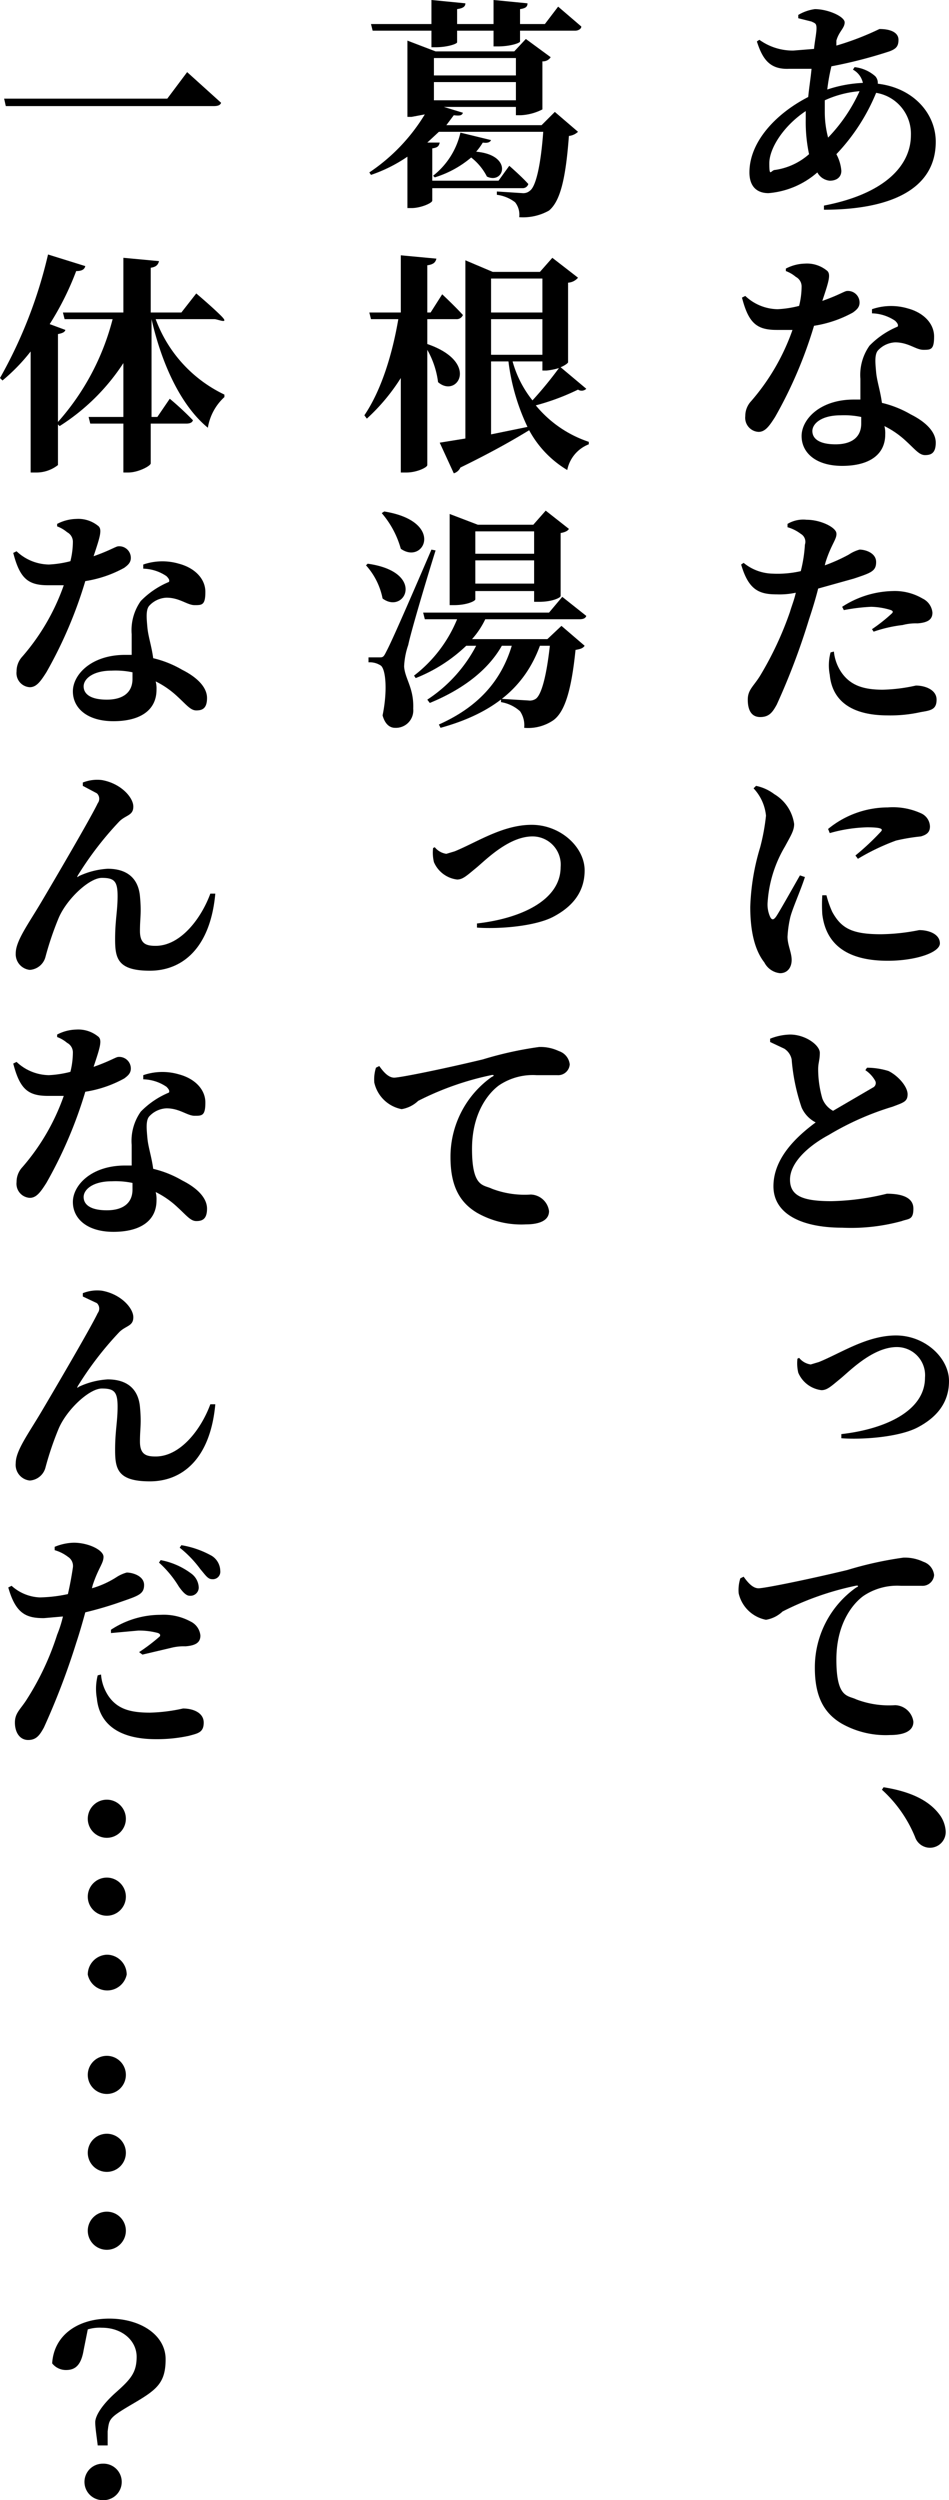
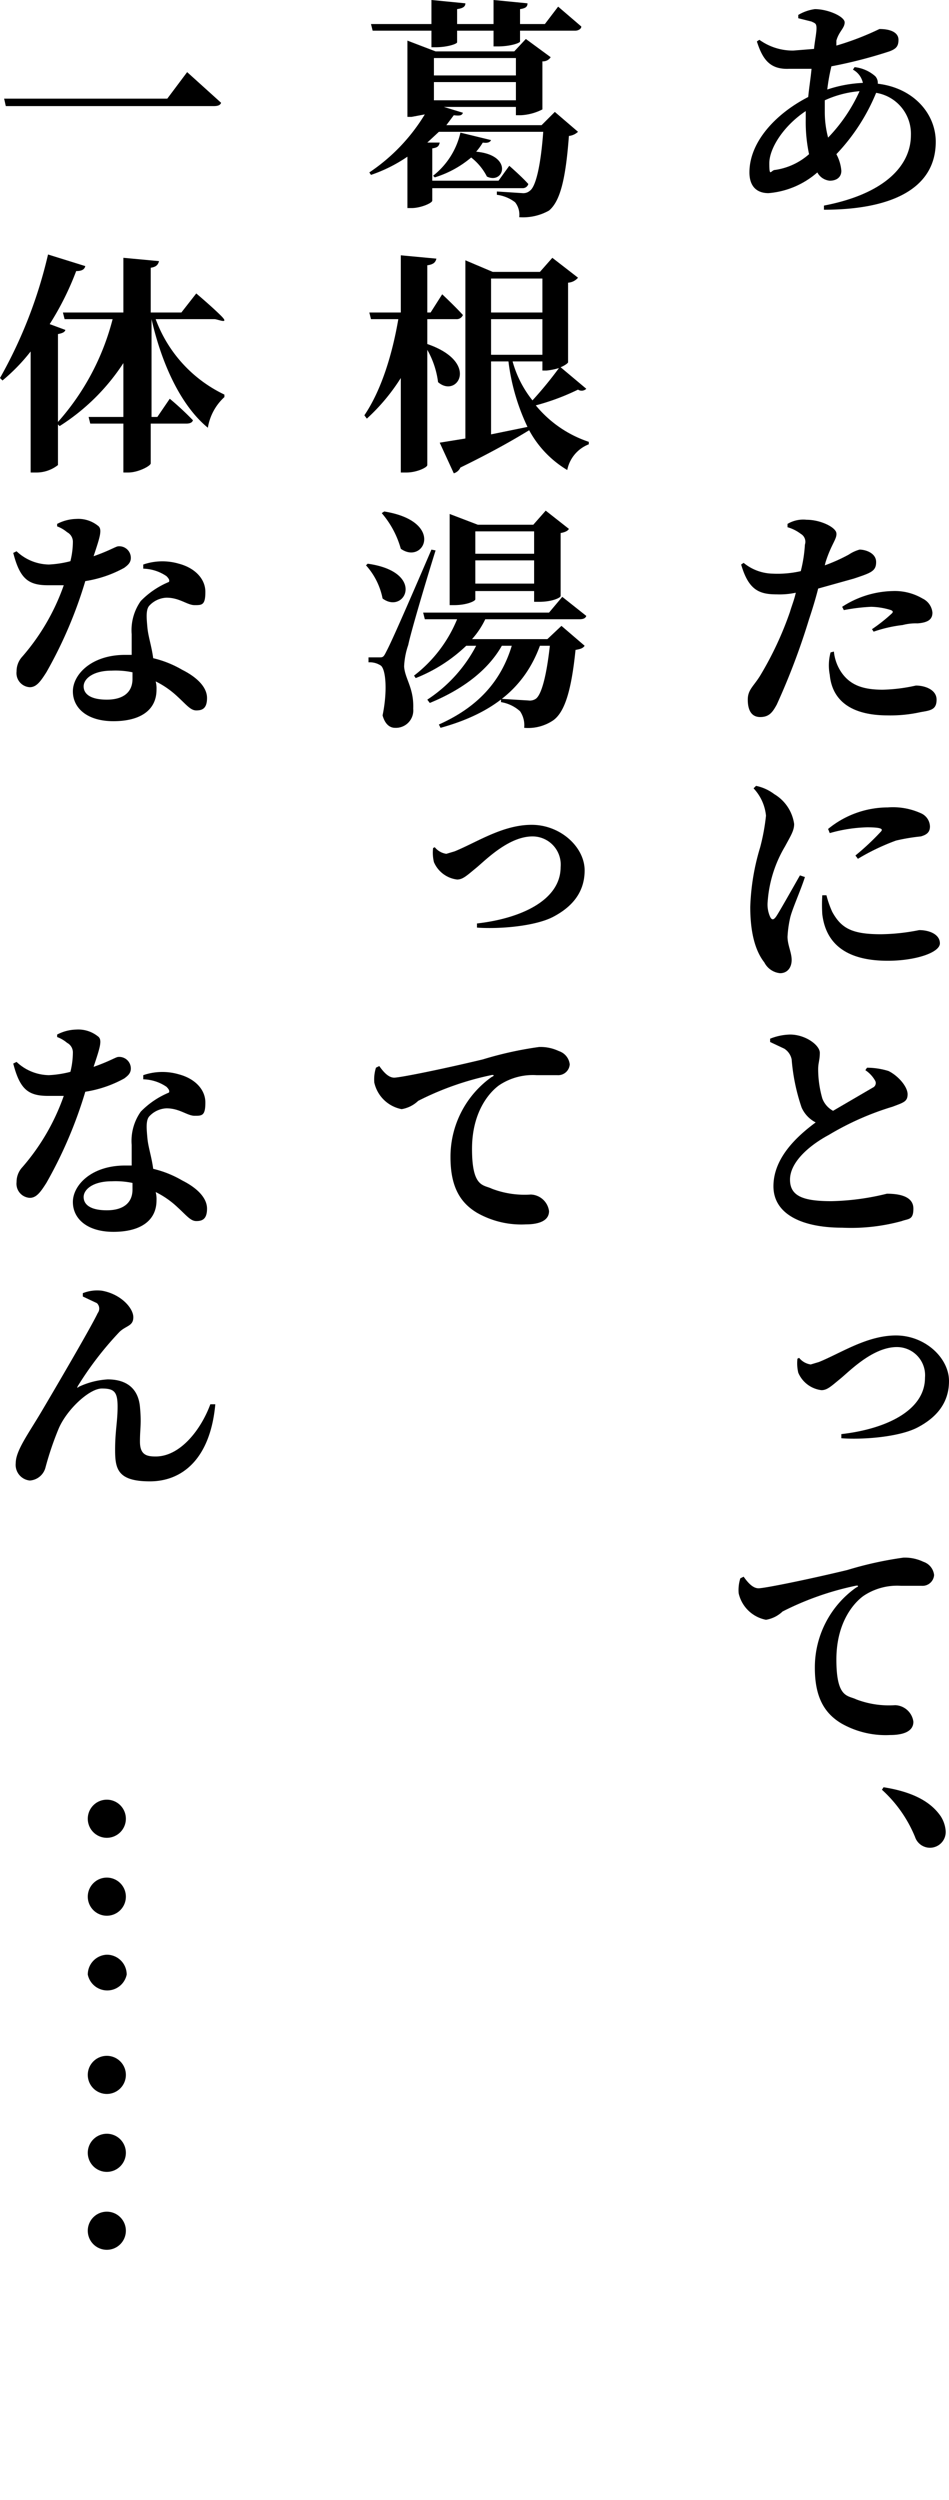
<svg xmlns="http://www.w3.org/2000/svg" width="114.6" height="301.6" viewBox="0 0 114.6 301.6">
  <title>アセット 5</title>
  <g id="レイヤー_2" data-name="レイヤー 2">
    <g id="吹き出し_文字" data-name="吹き出し+文字">
      <path d="M103.2,8.1a4.5,4.5,0,0,1,2.5,1.1,1.2,1.2,0,0,1,.3.9c4.3.5,7,3.6,7,7,0,5.8-5.6,8.2-13.5,8.2v-.5c7.3-1.4,10.5-4.8,10.5-8.5a5,5,0,0,0-4.2-5.1,23.9,23.9,0,0,1-4.8,7.4,5.1,5.1,0,0,1,.6,2c0,.8-.6,1.2-1.4,1.2a1.9,1.9,0,0,1-1.5-1,10.2,10.2,0,0,1-5.9,2.5c-1.4,0-2.3-.8-2.3-2.5,0-3.7,3.2-7.1,7.1-9.1.1-1.1.3-2.3.4-3.4H95.3C93,8.4,92.1,7.2,91.4,5l.3-.2a6.9,6.9,0,0,0,4.1,1.3l2.5-.2c.1-1,.3-1.9.3-2.5s-.2-.6-.6-.8l-1.6-.4V1.8a5.3,5.3,0,0,1,2-.7c1.6,0,3.6.9,3.6,1.6s-.7,1.1-1,2.2v.6a34,34,0,0,0,5.2-2c1.5,0,2.3.5,2.3,1.3s-.3,1.1-1.1,1.4a56.3,56.3,0,0,1-7,1.8,23.3,23.3,0,0,0-.5,2.8,15.6,15.6,0,0,1,4.3-.8A2.4,2.4,0,0,0,103,8.4ZM97.7,18.6a18.7,18.7,0,0,1-.4-4.2v-1c-2.7,1.8-4.4,4.5-4.4,6.3s.2.8.7.8A7.9,7.9,0,0,0,97.7,18.6Zm2.3-2a19.8,19.8,0,0,0,3.8-5.6,12.5,12.5,0,0,0-4.2,1.1v1.5A12.1,12.1,0,0,0,100,16.6Z" />
-       <path d="M94.9,32.4a5.2,5.2,0,0,1,2.3-.6,3.8,3.8,0,0,1,2.6.8c.6.4.3,1.3-.5,3.7,2-.7,2.7-1.2,3-1.2a1.4,1.4,0,0,1,1.5,1.4c0,.6-.4.9-.8,1.2a14.2,14.2,0,0,1-4.7,1.6,52.6,52.6,0,0,1-4.7,11c-.7,1.1-1.2,1.8-2,1.8A1.7,1.7,0,0,1,90,50.2a2.6,2.6,0,0,1,.7-1.8,26.4,26.4,0,0,0,5-8.6H93.8c-2.4,0-3.4-.8-4.2-3.9l.4-.2a5.8,5.8,0,0,0,3.9,1.6,12.7,12.7,0,0,0,2.6-.4,9.7,9.7,0,0,0,.3-2.3,1.3,1.3,0,0,0-.7-1.2,4,4,0,0,0-1.2-.7Zm10.4,4.9a7.1,7.1,0,0,1,4.3-.1c1.9.5,3.2,1.8,3.2,3.4s-.4,1.6-1.3,1.6-1.8-.9-3.4-.9a3,3,0,0,0-2.1,1c-.4.5-.3,1.5-.2,2.6s.5,2.2.7,3.7A12.7,12.7,0,0,1,110,50c1.8.9,3,2.1,3,3.4s-.6,1.5-1.3,1.5-1.2-.7-2.3-1.7a10.8,10.8,0,0,0-2.6-1.8,3.4,3.4,0,0,1,.1,1c0,2.5-2,3.8-5.2,3.8s-4.9-1.6-4.9-3.6,2.2-4.4,6.3-4.4h.8V45.7a6.1,6.1,0,0,1,1.1-4,10.2,10.2,0,0,1,3.4-2.3c.1-.2,0-.4-.3-.7a5.2,5.2,0,0,0-2.8-.9Zm-1.3,13a10.1,10.1,0,0,0-2.5-.2c-2.3,0-3.4,1-3.4,1.9s.8,1.6,2.8,1.6,3.1-.9,3.1-2.5Z" />
      <path d="M99.6,68.2a20.5,20.5,0,0,0,2.9-1.3,4.5,4.5,0,0,1,1.3-.6c.7,0,2,.4,2,1.5s-.6,1.3-2.7,2L98.8,71c-.3,1.2-.7,2.5-1.1,3.7A83.4,83.4,0,0,1,93.8,85c-.5.9-.9,1.5-2,1.5s-1.5-.9-1.5-2.1.7-1.6,1.5-2.9a40.6,40.6,0,0,0,3.6-7.7c.2-.7.5-1.4.7-2.3a9.3,9.3,0,0,1-2.3.2c-2.1,0-3.4-.5-4.3-3.6l.3-.2a5.7,5.7,0,0,0,3.5,1.3,12.7,12.7,0,0,0,3.4-.3,16.8,16.8,0,0,0,.5-3.2,1.1,1.1,0,0,0-.5-1.3,4.8,4.8,0,0,0-1.6-.8v-.4a3.7,3.7,0,0,1,2.3-.5c1.7,0,3.5.9,3.6,1.6s-.6,1.3-1.3,3.5Zm1.1,10.4a5.4,5.4,0,0,0,.9,2.5c1.1,1.6,2.7,2.1,5,2.1a20.2,20.2,0,0,0,4-.5c1.1,0,2.5.5,2.5,1.7s-.7,1.3-1.9,1.5a16.8,16.8,0,0,1-4,.4c-4.3,0-6.7-1.7-7-4.9a6,6,0,0,1,.1-2.7Zm1-5.4a11.6,11.6,0,0,1,6.1-1.9,6.6,6.6,0,0,1,3.6.9,2.1,2.1,0,0,1,1.2,1.7c0,.8-.5,1.2-1.8,1.3a6.2,6.2,0,0,0-1.8.2,16.4,16.4,0,0,0-3.5.8l-.2-.3a20,20,0,0,0,2.4-1.9c.2-.2.1-.3-.1-.4a8.6,8.6,0,0,0-2.4-.4,22.6,22.6,0,0,0-3.3.4Z" />
      <path d="M97.2,105.8c-.5,1.6-1.6,4-1.8,5a13.4,13.4,0,0,0-.3,2.2c0,1,.5,1.9.5,2.8s-.5,1.6-1.4,1.6a2.4,2.4,0,0,1-1.9-1.3c-1.1-1.4-1.7-3.6-1.7-6.7a27.6,27.6,0,0,1,1.2-7.2,25.3,25.3,0,0,0,.7-3.8A5.6,5.6,0,0,0,91,95.1l.3-.3a5.5,5.5,0,0,1,2.2,1,5,5,0,0,1,2.4,3.6c0,.8-.4,1.4-1.1,2.7a15.1,15.1,0,0,0-2.1,6.7,3.6,3.6,0,0,0,.3,1.8c.2.4.4.4.7,0s2.1-3.6,2.9-5Zm2.6,2.2a11.8,11.8,0,0,0,.7,2c1.1,2,2.4,2.7,5.9,2.7a24.8,24.8,0,0,0,4.6-.5c1.2,0,2.5.5,2.5,1.6s-2.9,2.1-6.3,2.1c-5.3,0-7.5-2.3-7.9-5.6a17.6,17.6,0,0,1,0-2.3Zm.2-8a11.4,11.4,0,0,1,7.2-2.6,8.2,8.2,0,0,1,4,.7,1.8,1.8,0,0,1,1.1,1.6c0,.7-.4,1-1.1,1.2a23.2,23.2,0,0,0-3,.5,26.9,26.9,0,0,0-4.6,2.2l-.3-.4a30.3,30.3,0,0,0,3-2.8c.3-.3.5-.6-1.6-.6a17.9,17.9,0,0,0-4.5.7Z" />
      <path d="M104.7,128.8a8.9,8.9,0,0,1,2.6.4c1.2.6,2.3,1.9,2.3,2.8s-.5,1-1.8,1.5a34.2,34.2,0,0,0-7.7,3.4c-2.6,1.4-4.7,3.4-4.7,5.4s1.6,2.6,5,2.6a30.2,30.2,0,0,0,6.7-.9c1.7,0,3.2.4,3.2,1.8s-.6,1.2-1.4,1.5a23.1,23.1,0,0,1-7.2.8c-4.8,0-8.3-1.6-8.3-5s2.8-6,5.1-7.7a3.7,3.7,0,0,1-1.7-1.8,23.7,23.7,0,0,1-1.2-5.8,2,2,0,0,0-.9-1.3l-1.7-.8v-.4a6.9,6.9,0,0,1,2.4-.5c1.9,0,3.6,1.3,3.6,2.2s-.2,1.2-.2,2a12.9,12.9,0,0,0,.5,3.5,2.8,2.8,0,0,0,1.3,1.5l4.8-2.8a.6.6,0,0,0,.3-.8,3.7,3.7,0,0,0-1.2-1.3Z" />
      <path d="M96.5,163.8a2.2,2.2,0,0,0,1.4.8l1-.3c2.7-1.1,5.8-3.2,9.3-3.2s6.4,2.7,6.4,5.5-1.7,4.5-3.8,5.6-6.3,1.5-9.2,1.3V173c5.3-.6,10.1-2.8,10.1-6.8a3.4,3.4,0,0,0-3.4-3.7c-2.9,0-5.7,2.9-6.8,3.8s-1.6,1.4-2.3,1.4a3.5,3.5,0,0,1-2.8-2.1,4.9,4.9,0,0,1-.1-1.7Z" />
      <path d="M89.8,190.2c.5.7,1.1,1.4,1.8,1.4s5.7-1,10.7-2.2a43.8,43.8,0,0,1,6.8-1.5,5.2,5.2,0,0,1,2.4.5,1.9,1.9,0,0,1,1.3,1.6,1.4,1.4,0,0,1-1.5,1.3h-2.5a7.3,7.3,0,0,0-4.5,1.2c-1,.7-3.3,3-3.3,7.7s1.4,4.3,2.4,4.8a11.1,11.1,0,0,0,4.7.7,2.3,2.3,0,0,1,2.2,2c0,1.3-1.5,1.6-2.8,1.6a10.8,10.8,0,0,1-5.9-1.4c-2-1.2-3.2-3.1-3.2-6.7a11.8,11.8,0,0,1,5-9.7c.3-.1.3-.3-.1-.2a35.3,35.3,0,0,0-8.8,3.1,3.8,3.8,0,0,1-2,1,4.2,4.2,0,0,1-3.3-3.2,4.7,4.7,0,0,1,.2-1.8Z" />
      <path d="M106.7,215.6c3.8.6,5.8,1.9,6.9,3.5a3.8,3.8,0,0,1,.6,1.8,1.9,1.9,0,0,1-3.7.7,15.7,15.7,0,0,0-4-5.7Z" />
      <path d="M67,13.5l2.8,2.4a1.9,1.9,0,0,1-1.1.5c-.4,5.4-1.1,7.9-2.4,9a6.4,6.4,0,0,1-3.6.8,2.4,2.4,0,0,0-.5-1.8,4.5,4.5,0,0,0-2.2-.9v-.4l3.1.2A1.2,1.2,0,0,0,64,23c.7-.5,1.3-3,1.6-7.1H53l-1.4,1.3h1.5c-.1.4-.2.6-.9.7v3.9h8L61.5,20s1.5,1.3,2.3,2.2a.7.7,0,0,1-.7.5H52.2v1.5c0,.3-1.4.9-2.5.9h-.5V18.9a18.1,18.1,0,0,1-4.4,2.2l-.2-.3a22.4,22.4,0,0,0,6.7-7l-1.6.3h-.5V4.9l3.4,1.3h9.5l1.4-1.5,3,2.2a1.1,1.1,0,0,1-1,.5v5.8a6.4,6.4,0,0,1-2.6.7h-.6v-1H53.6l2.3.7c-.1.3-.3.4-1.1.3l-.9,1.2H65.4ZM67.4.8l2.8,2.4c0,.3-.4.5-.7.5H62.8V5c0,.2-1.2.6-2.7.6h-.5V3.7H55.2V5.1c0,.2-1.2.6-2.6.6h-.5v-2H45l-.2-.8h7.3V0l4.1.4c0,.4-.3.6-1,.7V2.9h4.4V0l4.1.4c0,.4-.2.6-.9.7V2.9h3ZM59.3,16.9c-.1.2-.3.4-1,.3a7.6,7.6,0,0,1-.8,1.1c4.5.4,3.4,4,1.3,3A6.9,6.9,0,0,0,56.9,19a12.5,12.5,0,0,1-4.4,2.4l-.2-.2A9.2,9.2,0,0,0,55.6,16ZM52.4,7V9.1h9.9V7Zm9.9,5.1V9.9H52.4v2.2Z" />
      <path d="M51.6,41.5c6.4,2.2,3.6,6.6,1.3,4.6a10.6,10.6,0,0,0-1.3-3.9V56.1c0,.3-1.3.9-2.5.9h-.7V45.6a23.7,23.7,0,0,1-4.1,4.9l-.3-.4c2.1-3.1,3.4-7.5,4.1-11.6H44.8l-.2-.8h3.8V30.8l4.3.4c-.1.4-.3.7-1.1.8v5.7H52l1.4-2.2S55,37,55.9,38a.8.8,0,0,1-.8.5H51.6Zm19.2,5.4a.8.8,0,0,1-1,.1,27.9,27.9,0,0,1-5.1,1.9,14,14,0,0,0,6.4,4.4v.3a4.2,4.2,0,0,0-2.6,3.1,12.5,12.5,0,0,1-4.6-4.8c-1.8,1.1-4.4,2.6-8.3,4.5a1.3,1.3,0,0,1-.8.7l-1.7-3.7,3.1-.5V31.4l3.3,1.4h5.7l1.5-1.7,3.1,2.4a1.7,1.7,0,0,1-1.2.6v9.6c0,.1-.4.4-.9.6ZM59.3,33.6v4.1h6.2V33.6Zm0,9.2h6.2V38.5H59.3Zm0,9.6,4.4-.9a25.5,25.5,0,0,1-2.3-7.9H59.3Zm2.6-8.8a13.1,13.1,0,0,0,2.4,4.7,46.4,46.4,0,0,0,3.2-3.9,8,8,0,0,1-1.5.3h-.5V43.6Z" />
      <path d="M44.4,68c7.1,1,4.5,6.2,1.8,4.2a8.4,8.4,0,0,0-2-4Zm8.2-1.6c-1.1,3.5-3,9.9-3.3,11.4a9.1,9.1,0,0,0-.5,2.6c.1,1.5,1.2,2.6,1.1,5.1a2.1,2.1,0,0,1-2.2,2.3c-.6,0-1.2-.4-1.5-1.5.6-2.9.4-5.5-.2-6a2.4,2.4,0,0,0-1.5-.4v-.6h1.3c.4,0,.5,0,.8-.6s.6-1,5.5-12.4Zm-6.2-4.7c7.4,1.2,4.8,6.5,2,4.5a11.2,11.2,0,0,0-2.3-4.3Zm12.2,13A10,10,0,0,1,57,77.1h9.1l1.7-1.6,2.8,2.4c-.2.3-.5.4-1.1.5-.5,4.9-1.3,7.5-2.7,8.5a5.4,5.4,0,0,1-3.5.9,3,3,0,0,0-.5-2,4.5,4.5,0,0,0-2.3-1.1v-.4l3.3.2a1.3,1.3,0,0,0,.9-.2c.7-.5,1.3-2.8,1.7-6.4H65.2c-1.8,4.9-5.5,8.1-12,9.9l-.2-.4c4.7-2.1,7.5-5.2,8.8-9.5H60.6c-1.7,3-4.8,5.3-8.7,6.9l-.3-.4a17.4,17.4,0,0,0,5.9-6.5H56.3a18.8,18.8,0,0,1-6.1,3.9l-.2-.3a16.4,16.4,0,0,0,5.2-6.8H51.3l-.2-.8H66.3L67.9,72l2.9,2.3c-.1.3-.4.4-.8.4Zm-1.2-2.4c0,.2-1,.7-2.6.7h-.5V62l3.4,1.3h6.7l1.5-1.7,2.8,2.2c-.1.2-.4.4-1,.5v7.6c0,.2-1,.7-2.6.7h-.6V71.3H57.4Zm0-8.2v2.7h7.1V64.1Zm7.1,6.3V67.6H57.4v2.8Z" />
      <path d="M52.5,102.2a2.2,2.2,0,0,0,1.4.8l1-.3c2.7-1.1,5.8-3.2,9.3-3.2s6.4,2.7,6.4,5.5-1.7,4.5-3.8,5.6-6.3,1.5-9.2,1.3v-.5c5.3-.6,10.1-2.8,10.1-6.8a3.4,3.4,0,0,0-3.4-3.7c-2.9,0-5.7,2.9-6.8,3.8s-1.6,1.4-2.3,1.4a3.5,3.5,0,0,1-2.8-2.1,4.9,4.9,0,0,1-.1-1.7Z" />
      <path d="M45.8,128.6c.5.7,1.1,1.4,1.8,1.4s5.7-1,10.7-2.2a43.8,43.8,0,0,1,6.8-1.5,5.2,5.2,0,0,1,2.4.5,1.9,1.9,0,0,1,1.3,1.6,1.4,1.4,0,0,1-1.5,1.3H64.8a7.3,7.3,0,0,0-4.5,1.2c-1,.7-3.3,3-3.3,7.7s1.4,4.3,2.4,4.8a11.1,11.1,0,0,0,4.7.7,2.3,2.3,0,0,1,2.2,2c0,1.3-1.5,1.6-2.8,1.6a10.8,10.8,0,0,1-5.9-1.4c-2-1.2-3.2-3.1-3.2-6.7a11.8,11.8,0,0,1,5-9.7c.3-.1.3-.3-.1-.2a35.3,35.3,0,0,0-8.8,3.1,3.8,3.8,0,0,1-2,1,4.2,4.2,0,0,1-3.3-3.2,4.7,4.7,0,0,1,.2-1.8Z" />
      <path d="M20.2,11.9l2.4-3.2,4.1,3.7c-.1.3-.4.4-.9.4H.7l-.2-.9Z" />
      <path d="M18.8,38.5a16.3,16.3,0,0,0,8.3,9.1v.3a6.4,6.4,0,0,0-2,3.7c-3.3-2.7-5.6-7.8-6.8-13.1h0V50.3h.7l1.5-2.2a35.5,35.5,0,0,1,2.8,2.6c-.1.3-.4.4-.8.4H18.2v4.8c0,.3-1.5,1.1-2.7,1.1h-.6V51.1h-4l-.2-.8h4.2V43.8a25.4,25.4,0,0,1-7.7,7.6L7,51.2v4.9a4.2,4.2,0,0,1-2.7.9H3.7V42.4A22.6,22.6,0,0,1,.3,45.9L0,45.6A55.8,55.8,0,0,0,5.8,30.7l4.5,1.4c-.1.4-.4.6-1.1.6A34.7,34.7,0,0,1,6,39.1l1.9.7c-.1.3-.4.4-.9.5V50.9a29.8,29.8,0,0,0,6.6-12.4H7.8l-.2-.8h7.3V31.1l4.3.4c-.1.4-.3.7-1,.8v5.4h3.7l1.8-2.3s1.9,1.6,3,2.7-.4.4-.8.4Z" />
      <path d="M6.9,63.2a5.2,5.2,0,0,1,2.3-.6,3.8,3.8,0,0,1,2.6.8c.6.4.3,1.3-.5,3.7,2-.7,2.7-1.2,3-1.2a1.4,1.4,0,0,1,1.5,1.4c0,.6-.4.9-.8,1.2a14.2,14.2,0,0,1-4.7,1.6,52.6,52.6,0,0,1-4.7,11c-.7,1.1-1.2,1.8-2,1.8A1.7,1.7,0,0,1,2,81a2.6,2.6,0,0,1,.7-1.8,26.4,26.4,0,0,0,5-8.6H5.8c-2.4,0-3.4-.8-4.2-3.9l.4-.2a5.8,5.8,0,0,0,3.9,1.6,12.7,12.7,0,0,0,2.6-.4,9.7,9.7,0,0,0,.3-2.3,1.3,1.3,0,0,0-.7-1.2,4,4,0,0,0-1.2-.7Zm10.4,4.9a7.1,7.1,0,0,1,4.3-.1c1.9.5,3.2,1.8,3.2,3.4S24.4,73,23.5,73s-1.8-.9-3.4-.9a3,3,0,0,0-2.1,1c-.4.5-.3,1.5-.2,2.6s.5,2.2.7,3.7A12.7,12.7,0,0,1,22,80.8c1.8.9,3,2.1,3,3.4s-.6,1.5-1.3,1.5S22.5,85,21.4,84a10.8,10.8,0,0,0-2.6-1.8,3.4,3.4,0,0,1,.1,1c0,2.5-2,3.8-5.2,3.8s-4.9-1.6-4.9-3.6S11,79,15.1,79h.8V76.5a6.1,6.1,0,0,1,1.1-4,10.2,10.2,0,0,1,3.4-2.3c.1-.2,0-.4-.3-.7a5.2,5.2,0,0,0-2.8-.9ZM16,81.1a10.1,10.1,0,0,0-2.5-.2c-2.3,0-3.4,1-3.4,1.9s.8,1.6,2.8,1.6,3.1-.9,3.1-2.5Z" />
-       <path d="M10,94.8v-.4a4.7,4.7,0,0,1,2.3-.3c2.3.4,3.8,2.1,3.8,3.2s-.9,1-1.7,1.8a40.1,40.1,0,0,0-5,6.5c-.1.2-.1.3.1.1a9.5,9.5,0,0,1,3.5-.9c2.4,0,3.7,1.2,3.9,3.3s0,2.6,0,4.2.8,1.8,1.9,1.8c3,0,5.5-3.3,6.6-6.3H26c-.6,6.6-4,9.3-7.9,9.3s-4.2-1.5-4.2-3.8.3-3.4.3-5.2-.4-2.2-1.9-2.2-4.2,2.5-5.2,4.8a37.4,37.4,0,0,0-1.6,4.7,2.1,2.1,0,0,1-1.9,1.6A1.9,1.9,0,0,1,1.9,115c0-1.5,1.5-3.5,3.1-6.2s6-10.2,6.8-11.9a.9.9,0,0,0-.1-1.2Z" />
      <path d="M6.9,124.8a5.2,5.2,0,0,1,2.3-.6,3.8,3.8,0,0,1,2.6.8c.6.4.3,1.3-.5,3.7,2-.7,2.7-1.2,3-1.2a1.4,1.4,0,0,1,1.5,1.4c0,.6-.4.9-.8,1.2a14.2,14.2,0,0,1-4.7,1.6,52.6,52.6,0,0,1-4.7,11c-.7,1.1-1.2,1.8-2,1.8A1.7,1.7,0,0,1,2,142.6a2.6,2.6,0,0,1,.7-1.8,26.4,26.4,0,0,0,5-8.6H5.8c-2.4,0-3.4-.8-4.2-3.9l.4-.2a5.8,5.8,0,0,0,3.9,1.6,12.7,12.7,0,0,0,2.6-.4,9.7,9.7,0,0,0,.3-2.3,1.3,1.3,0,0,0-.7-1.2,4,4,0,0,0-1.2-.7Zm10.4,4.9a7.1,7.1,0,0,1,4.3-.1c1.9.5,3.2,1.8,3.2,3.4s-.4,1.6-1.3,1.6-1.8-.9-3.4-.9a3,3,0,0,0-2.1,1c-.4.5-.3,1.5-.2,2.6s.5,2.2.7,3.7a12.7,12.7,0,0,1,3.5,1.4c1.8.9,3,2.1,3,3.4s-.6,1.5-1.3,1.5-1.2-.7-2.3-1.7a10.8,10.8,0,0,0-2.6-1.8,3.4,3.4,0,0,1,.1,1c0,2.5-2,3.8-5.2,3.8S8.8,147,8.8,145s2.2-4.4,6.3-4.4h.8v-2.5a6.1,6.1,0,0,1,1.1-4,10.2,10.2,0,0,1,3.4-2.3c.1-.2,0-.4-.3-.7a5.2,5.2,0,0,0-2.8-.9Zm-1.3,13a10.1,10.1,0,0,0-2.5-.2c-2.3,0-3.4,1-3.4,1.9s.8,1.6,2.8,1.6,3.1-.9,3.1-2.5Z" />
      <path d="M10,156.4V156a4.7,4.7,0,0,1,2.3-.3c2.3.4,3.8,2.1,3.8,3.2s-.9,1-1.7,1.8a40.1,40.1,0,0,0-5,6.5c-.1.2-.1.3.1.1a9.5,9.5,0,0,1,3.5-.9c2.4,0,3.7,1.2,3.9,3.3s0,2.6,0,4.2.8,1.8,1.9,1.8c3,0,5.5-3.3,6.6-6.3H26c-.6,6.6-4,9.3-7.9,9.3s-4.2-1.5-4.2-3.8.3-3.4.3-5.2-.4-2.2-1.9-2.2-4.2,2.5-5.2,4.8a37.4,37.4,0,0,0-1.6,4.7,2.1,2.1,0,0,1-1.9,1.6,1.9,1.9,0,0,1-1.7-2.1c0-1.5,1.5-3.5,3.1-6.2s6-10.2,6.8-11.9a.9.9,0,0,0-.1-1.2Z" />
-       <path d="M11.1,191.6a11.3,11.3,0,0,0,2.9-1.3,4.5,4.5,0,0,1,1.3-.6c.7,0,2.1.4,2.1,1.5s-.7,1.3-2.7,2a43.2,43.2,0,0,1-4.4,1.3c-.3,1.1-.7,2.5-1.1,3.7a88,88,0,0,1-3.9,10.2c-.5.9-.9,1.5-1.9,1.5s-1.6-.9-1.6-2.1.7-1.6,1.5-2.9a33,33,0,0,0,3.6-7.7,14.2,14.2,0,0,0,.7-2.2l-2.3.2c-2.1,0-3.4-.5-4.3-3.7l.4-.2a5.4,5.4,0,0,0,3.4,1.4,17.6,17.6,0,0,0,3.4-.4c.3-1.3.5-2.5.6-3.2a1.3,1.3,0,0,0-.6-1.3,4.8,4.8,0,0,0-1.6-.8v-.4a6.4,6.4,0,0,1,2.3-.5c1.8,0,3.6.9,3.6,1.7s-.6,1.3-1.3,3.4ZM12.2,202a5.4,5.4,0,0,0,.9,2.6c1.1,1.6,2.7,2,5,2a20.2,20.2,0,0,0,4-.5c1.2,0,2.5.5,2.5,1.7s-.7,1.3-1.8,1.6a18.2,18.2,0,0,1-4,.4c-4.4,0-6.8-1.8-7.1-4.9a6.6,6.6,0,0,1,.1-2.8Zm4.6-2.7a22.6,22.6,0,0,0,2.5-1.9c.1-.2,0-.3-.2-.4a8.8,8.8,0,0,0-2.4-.3l-3.3.3v-.4a10.9,10.9,0,0,1,6-1.8,6.8,6.8,0,0,1,3.6.8,2.1,2.1,0,0,1,1.2,1.7c0,.8-.5,1.2-1.8,1.3a6.2,6.2,0,0,0-1.8.2l-3.4.8Zm2.6-11.1a8.9,8.9,0,0,1,3.8,1.7,2.2,2.2,0,0,1,.8,1.6,1,1,0,0,1-1.1,1c-.4,0-.8-.4-1.3-1.1a12.8,12.8,0,0,0-2.4-2.9Zm2.5-1.8a11.2,11.2,0,0,1,3.7,1.3,2.2,2.2,0,0,1,1,1.8.9.9,0,0,1-1,1c-.5,0-.8-.5-1.4-1.2a13.5,13.5,0,0,0-2.5-2.6Z" />
      <path d="M12.9,217.1a2.3,2.3,0,1,1-2.3,2.3A2.3,2.3,0,0,1,12.9,217.1Zm0,9.4a2.3,2.3,0,1,1-2.3,2.3A2.3,2.3,0,0,1,12.9,226.5Zm0,9.3a2.4,2.4,0,0,1,2.4,2.4,2.4,2.4,0,0,1-4.7,0A2.4,2.4,0,0,1,12.9,235.8Z" />
      <path d="M12.9,248a2.3,2.3,0,1,1-2.3,2.3A2.3,2.3,0,0,1,12.9,248Zm0,9.4a2.3,2.3,0,1,1-2.3,2.3A2.3,2.3,0,0,1,12.9,257.4Zm0,9.4a2.3,2.3,0,1,1-2.3,2.3A2.3,2.3,0,0,1,12.9,266.8Z" />
-       <path d="M10.1,283.5c-.3,1.8-1,2.4-2.1,2.4a2.1,2.1,0,0,1-1.7-.8c.2-3.4,3.1-5.4,6.9-5.4s6.8,2,6.8,4.9-1.1,3.7-4,5.4-2.8,1.8-3,3.3V295H11.8c-.1-.9-.3-2.1-.3-2.8s.7-2,2.5-3.6,2.5-2.4,2.5-4.3-1.7-3.5-4.2-3.5a5,5,0,0,0-1.7.2Zm4.6,15.9a2.2,2.2,0,0,1-2.3,2.2,2.2,2.2,0,1,1,0-4.4A2.2,2.2,0,0,1,14.7,299.4Z" />
    </g>
  </g>
</svg>